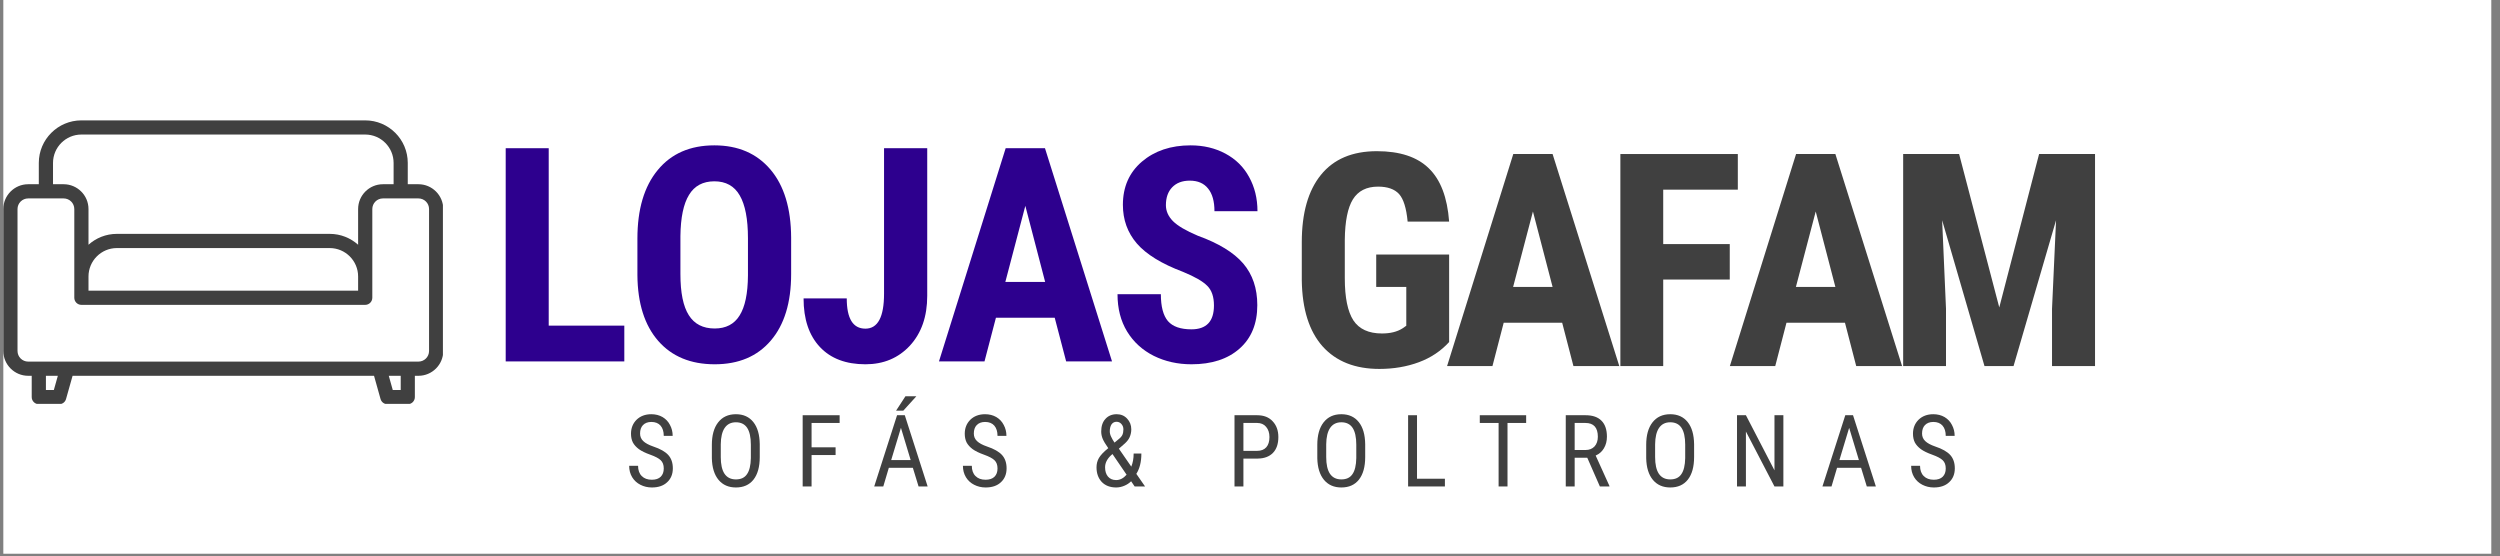
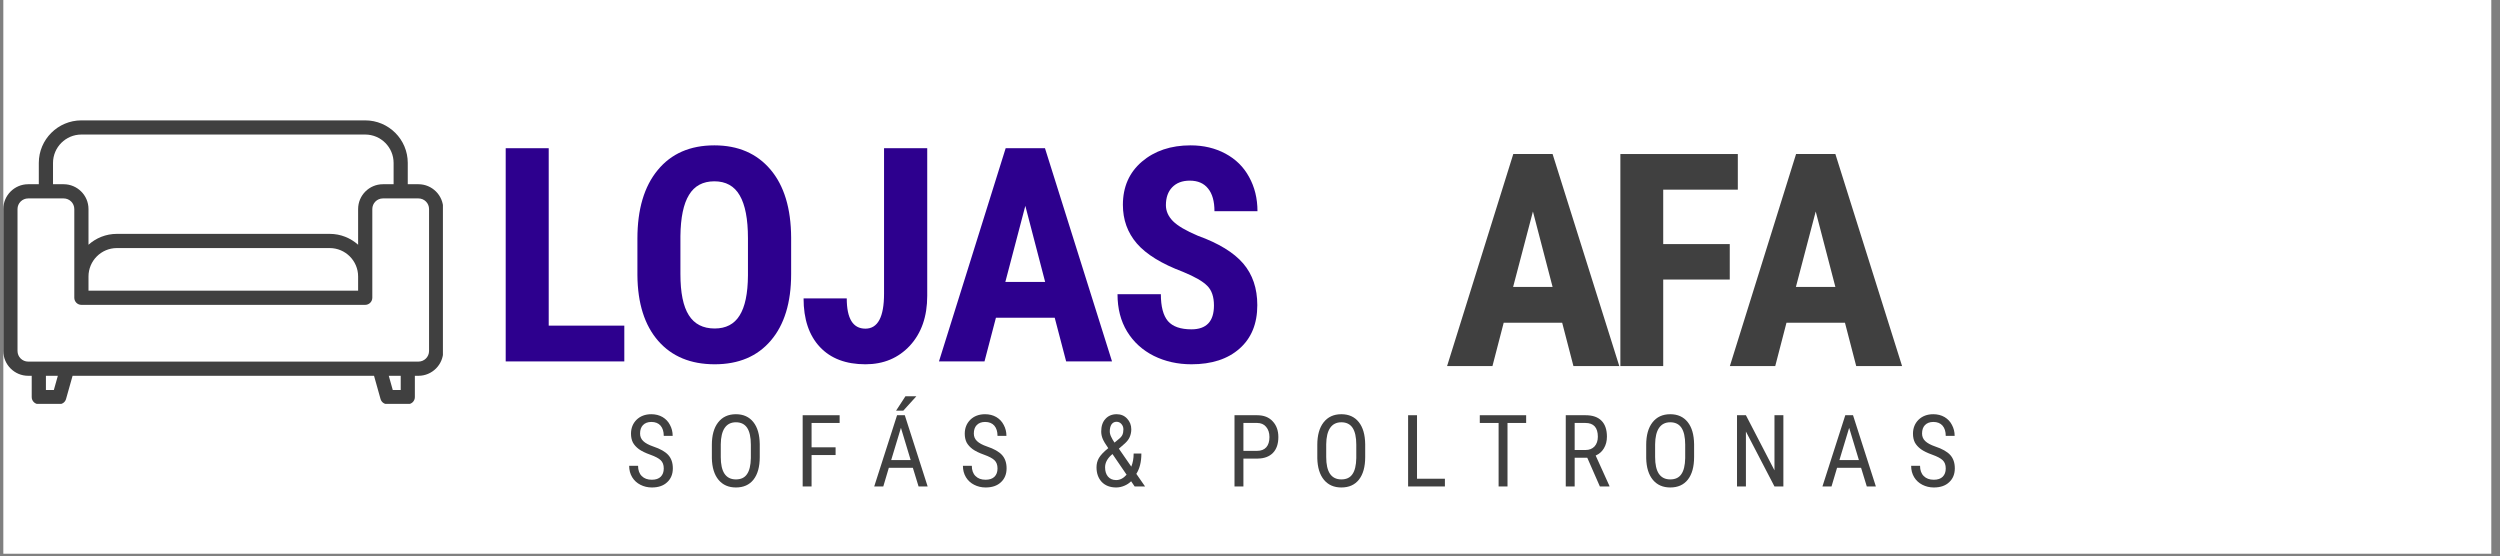
<svg xmlns="http://www.w3.org/2000/svg" version="1.0" preserveAspectRatio="xMidYMid meet" height="69" viewBox="0 0 232.5 51.75" zoomAndPan="magnify" width="310">
  <rect x="0" y="0" width="232.5" height="51.75" fill="#808080" stroke="none" />
  <defs>
    <g />
    <clipPath id="61c4770869">
-       <path clip-rule="nonzero" d="M 0.309 0 L 231.691 0 L 231.691 51.5 L 0.309 51.5 Z M 0.309 0" />
+       <path clip-rule="nonzero" d="M 0.309 0 L 231.691 0 L 231.691 51.5 L 0.309 51.5 M 0.309 0" />
    </clipPath>
    <clipPath id="5578dbe1fc">
      <path clip-rule="nonzero" d="M 0.309 11.188 L 41.191 11.188 L 41.191 37.562 L 0.309 37.562 Z M 0.309 11.188" />
    </clipPath>
  </defs>
  <g clip-path="url(#61c4770869)">
    <path fill-rule="nonzero" fill-opacity="1" d="M 0.309 0 L 231.691 0 L 231.691 51.5 L 0.309 51.5 Z M 0.309 0" fill="#ffffff" />
  </g>
  <g fill-opacity="1" fill="#2d008e">
    <g transform="translate(45.436, 33.612)">
      <g>
        <path d="M 5.594 -3.328 L 12.625 -3.328 L 12.625 0 L 1.594 0 L 1.594 -19.828 L 5.594 -19.828 Z M 5.594 -3.328" />
      </g>
    </g>
  </g>
  <g fill-opacity="1" fill="#2d008e">
    <g transform="translate(58.029, 33.612)">
      <g>
        <path d="M 15.547 -8.125 C 15.547 -5.469 14.914 -3.406 13.656 -1.938 C 12.406 -0.469 10.664 0.266 8.438 0.266 C 6.207 0.266 4.457 -0.457 3.188 -1.906 C 1.914 -3.363 1.27 -5.406 1.25 -8.031 L 1.25 -11.422 C 1.25 -14.148 1.879 -16.273 3.141 -17.797 C 4.398 -19.328 6.156 -20.094 8.406 -20.094 C 10.613 -20.094 12.352 -19.344 13.625 -17.844 C 14.895 -16.344 15.535 -14.234 15.547 -11.516 Z M 11.531 -11.453 C 11.531 -13.242 11.273 -14.57 10.766 -15.438 C 10.266 -16.312 9.477 -16.75 8.406 -16.75 C 7.344 -16.75 6.555 -16.328 6.047 -15.484 C 5.535 -14.648 5.27 -13.375 5.25 -11.656 L 5.25 -8.125 C 5.25 -6.395 5.508 -5.117 6.031 -4.297 C 6.551 -3.473 7.352 -3.062 8.438 -3.062 C 9.477 -3.062 10.25 -3.461 10.75 -4.266 C 11.258 -5.066 11.52 -6.312 11.531 -8 Z M 11.531 -11.453" />
      </g>
    </g>
  </g>
  <g fill-opacity="1" fill="#2d008e">
    <g transform="translate(74.107, 33.612)">
      <g>
        <path d="M 8.109 -19.828 L 12.125 -19.828 L 12.125 -6.094 C 12.125 -4.176 11.586 -2.633 10.516 -1.469 C 9.441 -0.312 8.062 0.266 6.375 0.266 C 4.562 0.266 3.148 -0.27 2.141 -1.344 C 1.129 -2.426 0.625 -3.93 0.625 -5.859 L 4.641 -5.859 C 4.641 -3.984 5.219 -3.047 6.375 -3.047 C 7.531 -3.047 8.109 -4.129 8.109 -6.297 Z M 8.109 -19.828" />
      </g>
    </g>
  </g>
  <g fill-opacity="1" fill="#2d008e">
    <g transform="translate(87.027, 33.612)">
      <g>
        <path d="M 11.062 -4.062 L 5.594 -4.062 L 4.531 0 L 0.297 0 L 6.5 -19.828 L 10.156 -19.828 L 16.391 0 L 12.125 0 Z M 6.469 -7.391 L 10.172 -7.391 L 8.328 -14.469 Z M 6.469 -7.391" />
      </g>
    </g>
  </g>
  <g fill-opacity="1" fill="#2d008e">
    <g transform="translate(102.929, 33.612)">
      <g>
        <path d="M 9.969 -5.203 C 9.969 -6.016 9.758 -6.625 9.344 -7.031 C 8.938 -7.445 8.188 -7.879 7.094 -8.328 C 5.102 -9.078 3.672 -9.957 2.797 -10.969 C 1.93 -11.977 1.5 -13.176 1.5 -14.562 C 1.5 -16.227 2.086 -17.566 3.266 -18.578 C 4.453 -19.586 5.961 -20.094 7.797 -20.094 C 9.004 -20.094 10.082 -19.836 11.031 -19.328 C 11.988 -18.816 12.723 -18.094 13.234 -17.156 C 13.754 -16.219 14.016 -15.156 14.016 -13.969 L 10.016 -13.969 C 10.016 -14.895 9.816 -15.598 9.422 -16.078 C 9.035 -16.566 8.469 -16.812 7.719 -16.812 C 7.02 -16.812 6.473 -16.602 6.078 -16.188 C 5.691 -15.781 5.5 -15.227 5.5 -14.531 C 5.5 -13.988 5.719 -13.492 6.156 -13.047 C 6.594 -12.609 7.363 -12.156 8.469 -11.688 C 10.406 -10.988 11.812 -10.129 12.688 -9.109 C 13.562 -8.086 14 -6.797 14 -5.234 C 14 -3.504 13.445 -2.156 12.344 -1.188 C 11.25 -0.219 9.758 0.266 7.875 0.266 C 6.594 0.266 5.426 0.004 4.375 -0.516 C 3.32 -1.047 2.492 -1.801 1.891 -2.781 C 1.297 -3.758 1 -4.914 1 -6.25 L 5.031 -6.25 C 5.031 -5.102 5.25 -4.27 5.688 -3.75 C 6.133 -3.238 6.863 -2.984 7.875 -2.984 C 9.27 -2.984 9.969 -3.723 9.969 -5.203 Z M 9.969 -5.203" />
      </g>
    </g>
  </g>
  <g fill-opacity="1" fill="#404040">
    <g transform="translate(119.785, 34.044)">
      <g>
-         <path d="M 14.984 -2.234 C 14.223 -1.398 13.285 -0.773 12.172 -0.359 C 11.055 0.055 9.832 0.266 8.5 0.266 C 6.238 0.266 4.477 -0.43 3.219 -1.828 C 1.969 -3.234 1.32 -5.281 1.281 -7.969 L 1.281 -11.516 C 1.281 -14.234 1.875 -16.32 3.062 -17.781 C 4.25 -19.25 5.984 -19.984 8.266 -19.984 C 10.398 -19.984 12.008 -19.453 13.094 -18.391 C 14.188 -17.336 14.816 -15.688 14.984 -13.438 L 11.125 -13.438 C 11.008 -14.688 10.742 -15.539 10.328 -16 C 9.91 -16.457 9.258 -16.688 8.375 -16.688 C 7.301 -16.688 6.52 -16.289 6.031 -15.5 C 5.551 -14.719 5.301 -13.469 5.281 -11.75 L 5.281 -8.172 C 5.281 -6.379 5.547 -5.07 6.078 -4.25 C 6.617 -3.438 7.504 -3.031 8.734 -3.031 C 9.516 -3.031 10.148 -3.188 10.641 -3.5 L 11 -3.75 L 11 -7.359 L 8.203 -7.359 L 8.203 -10.375 L 14.984 -10.375 Z M 14.984 -2.234" />
-       </g>
+         </g>
    </g>
  </g>
  <g fill-opacity="1" fill="#404040">
    <g transform="translate(134.282, 34.044)">
      <g>
        <path d="M 11 -4.031 L 5.562 -4.031 L 4.516 0 L 0.297 0 L 6.453 -19.719 L 10.109 -19.719 L 16.312 0 L 12.047 0 Z M 6.438 -7.359 L 10.109 -7.359 L 8.281 -14.375 Z M 6.438 -7.359" />
      </g>
    </g>
  </g>
  <g fill-opacity="1" fill="#404040">
    <g transform="translate(149.117, 34.044)">
      <g>
        <path d="M 11.75 -8.047 L 5.562 -8.047 L 5.562 0 L 1.578 0 L 1.578 -19.719 L 12.5 -19.719 L 12.5 -16.406 L 5.562 -16.406 L 5.562 -11.344 L 11.75 -11.344 Z M 11.75 -8.047" />
      </g>
    </g>
  </g>
  <g fill-opacity="1" fill="#404040">
    <g transform="translate(160.581, 34.044)">
      <g>
        <path d="M 11 -4.031 L 5.562 -4.031 L 4.516 0 L 0.297 0 L 6.453 -19.719 L 10.109 -19.719 L 16.312 0 L 12.047 0 Z M 6.438 -7.359 L 10.109 -7.359 L 8.281 -14.375 Z M 6.438 -7.359" />
      </g>
    </g>
  </g>
  <g fill-opacity="1" fill="#404040">
    <g transform="translate(175.416, 34.044)">
      <g>
-         <path d="M 6.781 -19.719 L 10.516 -5.453 L 14.219 -19.719 L 19.422 -19.719 L 19.422 0 L 15.422 0 L 15.422 -5.328 L 15.797 -13.562 L 11.844 0 L 9.141 0 L 5.203 -13.562 L 5.562 -5.328 L 5.562 0 L 1.578 0 L 1.578 -19.719 Z M 6.781 -19.719" />
-       </g>
+         </g>
    </g>
  </g>
  <g fill-opacity="1" fill="#404040">
    <g transform="translate(58.121, 45.241)">
      <g>
        <path d="M 3.609 -1.672 C 3.609 -2.004 3.516 -2.258 3.328 -2.438 C 3.148 -2.613 2.828 -2.785 2.359 -2.953 C 1.898 -3.117 1.547 -3.289 1.297 -3.469 C 1.047 -3.656 0.859 -3.863 0.734 -4.094 C 0.617 -4.332 0.562 -4.602 0.562 -4.906 C 0.562 -5.426 0.734 -5.859 1.078 -6.203 C 1.43 -6.547 1.891 -6.719 2.453 -6.719 C 2.848 -6.719 3.195 -6.629 3.5 -6.453 C 3.801 -6.273 4.031 -6.031 4.188 -5.719 C 4.352 -5.414 4.438 -5.078 4.438 -4.703 L 3.609 -4.703 C 3.609 -5.109 3.508 -5.426 3.312 -5.656 C 3.113 -5.883 2.828 -6 2.453 -6 C 2.117 -6 1.859 -5.898 1.672 -5.703 C 1.492 -5.516 1.406 -5.254 1.406 -4.922 C 1.406 -4.641 1.504 -4.406 1.703 -4.219 C 1.898 -4.031 2.207 -3.863 2.625 -3.719 C 3.281 -3.5 3.75 -3.234 4.031 -2.922 C 4.312 -2.609 4.453 -2.195 4.453 -1.688 C 4.453 -1.145 4.273 -0.711 3.922 -0.391 C 3.578 -0.066 3.102 0.094 2.5 0.094 C 2.113 0.094 1.758 0.008 1.438 -0.156 C 1.113 -0.32 0.859 -0.555 0.672 -0.859 C 0.484 -1.172 0.391 -1.523 0.391 -1.922 L 1.219 -1.922 C 1.219 -1.516 1.332 -1.195 1.562 -0.969 C 1.789 -0.738 2.102 -0.625 2.5 -0.625 C 2.863 -0.625 3.141 -0.719 3.328 -0.906 C 3.516 -1.094 3.609 -1.348 3.609 -1.672 Z M 3.609 -1.672" />
      </g>
    </g>
  </g>
  <g fill-opacity="1" fill="#404040">
    <g transform="translate(65.641, 45.241)">
      <g>
        <path d="M 5.016 -2.734 C 5.016 -1.828 4.82 -1.129 4.438 -0.641 C 4.051 -0.148 3.504 0.094 2.797 0.094 C 2.117 0.094 1.582 -0.141 1.188 -0.609 C 0.789 -1.086 0.582 -1.758 0.562 -2.625 L 0.562 -3.875 C 0.562 -4.758 0.754 -5.453 1.141 -5.953 C 1.535 -6.461 2.086 -6.719 2.797 -6.719 C 3.492 -6.719 4.035 -6.473 4.422 -5.984 C 4.805 -5.504 5.004 -4.82 5.016 -3.938 Z M 4.188 -3.891 C 4.188 -4.586 4.07 -5.109 3.844 -5.453 C 3.613 -5.797 3.266 -5.969 2.797 -5.969 C 2.336 -5.969 1.988 -5.789 1.75 -5.438 C 1.52 -5.094 1.398 -4.586 1.391 -3.922 L 1.391 -2.734 C 1.391 -2.055 1.504 -1.539 1.734 -1.188 C 1.973 -0.832 2.328 -0.656 2.797 -0.656 C 3.266 -0.656 3.609 -0.816 3.828 -1.141 C 4.055 -1.461 4.176 -1.961 4.188 -2.641 Z M 4.188 -3.891" />
      </g>
    </g>
  </g>
  <g fill-opacity="1" fill="#404040">
    <g transform="translate(73.929, 45.241)">
      <g>
        <path d="M 3.781 -2.922 L 1.547 -2.922 L 1.547 0 L 0.719 0 L 0.719 -6.625 L 4.156 -6.625 L 4.156 -5.906 L 1.547 -5.906 L 1.547 -3.641 L 3.781 -3.641 Z M 3.781 -2.922" />
      </g>
    </g>
  </g>
  <g fill-opacity="1" fill="#404040">
    <g transform="translate(81.099, 45.241)">
      <g>
        <path d="M 3.797 -1.734 L 1.562 -1.734 L 1.047 0 L 0.203 0 L 2.328 -6.625 L 3.047 -6.625 L 5.172 0 L 4.328 0 Z M 1.781 -2.453 L 3.594 -2.453 L 2.688 -5.453 Z M 3.109 -8.391 L 4.125 -8.391 L 2.906 -7.047 L 2.234 -7.047 Z M 3.109 -8.391" />
      </g>
    </g>
  </g>
  <g fill-opacity="1" fill="#404040">
    <g transform="translate(89.16, 45.241)">
      <g>
        <path d="M 3.609 -1.672 C 3.609 -2.004 3.516 -2.258 3.328 -2.438 C 3.148 -2.613 2.828 -2.785 2.359 -2.953 C 1.898 -3.117 1.547 -3.289 1.297 -3.469 C 1.047 -3.656 0.859 -3.863 0.734 -4.094 C 0.617 -4.332 0.562 -4.602 0.562 -4.906 C 0.562 -5.426 0.734 -5.859 1.078 -6.203 C 1.43 -6.547 1.891 -6.719 2.453 -6.719 C 2.848 -6.719 3.195 -6.629 3.5 -6.453 C 3.801 -6.273 4.031 -6.031 4.188 -5.719 C 4.352 -5.414 4.438 -5.078 4.438 -4.703 L 3.609 -4.703 C 3.609 -5.109 3.508 -5.426 3.312 -5.656 C 3.113 -5.883 2.828 -6 2.453 -6 C 2.117 -6 1.859 -5.898 1.672 -5.703 C 1.492 -5.516 1.406 -5.254 1.406 -4.922 C 1.406 -4.641 1.504 -4.406 1.703 -4.219 C 1.898 -4.031 2.207 -3.863 2.625 -3.719 C 3.281 -3.5 3.75 -3.234 4.031 -2.922 C 4.312 -2.609 4.453 -2.195 4.453 -1.688 C 4.453 -1.145 4.273 -0.711 3.922 -0.391 C 3.578 -0.066 3.102 0.094 2.5 0.094 C 2.113 0.094 1.758 0.008 1.438 -0.156 C 1.113 -0.32 0.859 -0.555 0.672 -0.859 C 0.484 -1.172 0.391 -1.523 0.391 -1.922 L 1.219 -1.922 C 1.219 -1.516 1.332 -1.195 1.562 -0.969 C 1.789 -0.738 2.102 -0.625 2.5 -0.625 C 2.863 -0.625 3.141 -0.719 3.328 -0.906 C 3.516 -1.094 3.609 -1.348 3.609 -1.672 Z M 3.609 -1.672" />
      </g>
    </g>
  </g>
  <g fill-opacity="1" fill="#404040">
    <g transform="translate(96.679, 45.241)">
      <g />
    </g>
  </g>
  <g fill-opacity="1" fill="#404040">
    <g transform="translate(101.507, 45.241)">
      <g>
        <path d="M 0.469 -1.781 C 0.469 -2.094 0.539 -2.379 0.688 -2.641 C 0.844 -2.91 1.133 -3.219 1.562 -3.562 C 1.312 -3.914 1.141 -4.203 1.047 -4.422 C 0.953 -4.648 0.906 -4.879 0.906 -5.109 C 0.906 -5.609 1.035 -6 1.297 -6.281 C 1.555 -6.57 1.906 -6.719 2.344 -6.719 C 2.738 -6.719 3.062 -6.582 3.312 -6.312 C 3.57 -6.039 3.703 -5.707 3.703 -5.312 C 3.703 -5.051 3.648 -4.805 3.547 -4.578 C 3.453 -4.359 3.273 -4.141 3.016 -3.922 L 2.547 -3.516 L 3.703 -1.844 C 3.848 -2.195 3.922 -2.602 3.922 -3.062 L 4.641 -3.062 C 4.641 -2.289 4.484 -1.66 4.172 -1.172 L 4.984 0 L 4.016 0 L 3.688 -0.484 C 3.508 -0.305 3.297 -0.164 3.047 -0.062 C 2.805 0.039 2.555 0.094 2.297 0.094 C 1.734 0.094 1.285 -0.078 0.953 -0.422 C 0.629 -0.773 0.469 -1.227 0.469 -1.781 Z M 2.297 -0.594 C 2.648 -0.594 2.973 -0.758 3.266 -1.094 L 1.953 -3.016 L 1.812 -2.891 C 1.445 -2.547 1.266 -2.176 1.266 -1.781 C 1.266 -1.426 1.352 -1.141 1.531 -0.922 C 1.719 -0.703 1.973 -0.594 2.297 -0.594 Z M 1.703 -5.125 C 1.703 -4.969 1.742 -4.801 1.828 -4.625 C 1.91 -4.445 2.016 -4.266 2.141 -4.078 L 2.5 -4.375 C 2.688 -4.52 2.812 -4.66 2.875 -4.797 C 2.938 -4.941 2.969 -5.113 2.969 -5.312 C 2.969 -5.508 2.906 -5.676 2.781 -5.812 C 2.664 -5.945 2.516 -6.016 2.328 -6.016 C 2.129 -6.016 1.973 -5.93 1.859 -5.766 C 1.754 -5.598 1.703 -5.383 1.703 -5.125 Z M 1.703 -5.125" />
      </g>
    </g>
  </g>
  <g fill-opacity="1" fill="#404040">
    <g transform="translate(109.263, 45.241)">
      <g />
    </g>
  </g>
  <g fill-opacity="1" fill="#404040">
    <g transform="translate(114.09, 45.241)">
      <g>
        <path d="M 1.547 -2.594 L 1.547 0 L 0.719 0 L 0.719 -6.625 L 2.828 -6.625 C 3.441 -6.625 3.922 -6.438 4.266 -6.062 C 4.617 -5.695 4.797 -5.207 4.797 -4.594 C 4.797 -3.957 4.629 -3.469 4.297 -3.125 C 3.961 -2.781 3.492 -2.602 2.891 -2.594 Z M 1.547 -3.312 L 2.828 -3.312 C 3.191 -3.312 3.473 -3.422 3.672 -3.641 C 3.867 -3.859 3.969 -4.176 3.969 -4.594 C 3.969 -4.988 3.863 -5.305 3.656 -5.547 C 3.457 -5.785 3.18 -5.906 2.828 -5.906 L 1.547 -5.906 Z M 1.547 -3.312" />
      </g>
    </g>
  </g>
  <g fill-opacity="1" fill="#404040">
    <g transform="translate(121.947, 45.241)">
      <g>
        <path d="M 5.016 -2.734 C 5.016 -1.828 4.82 -1.129 4.438 -0.641 C 4.051 -0.148 3.504 0.094 2.797 0.094 C 2.117 0.094 1.582 -0.141 1.188 -0.609 C 0.789 -1.086 0.582 -1.758 0.562 -2.625 L 0.562 -3.875 C 0.562 -4.758 0.754 -5.453 1.141 -5.953 C 1.535 -6.461 2.086 -6.719 2.797 -6.719 C 3.492 -6.719 4.035 -6.473 4.422 -5.984 C 4.805 -5.504 5.004 -4.82 5.016 -3.938 Z M 4.188 -3.891 C 4.188 -4.586 4.07 -5.109 3.844 -5.453 C 3.613 -5.797 3.266 -5.969 2.797 -5.969 C 2.336 -5.969 1.988 -5.789 1.75 -5.438 C 1.52 -5.094 1.398 -4.586 1.391 -3.922 L 1.391 -2.734 C 1.391 -2.055 1.504 -1.539 1.734 -1.188 C 1.973 -0.832 2.328 -0.656 2.797 -0.656 C 3.266 -0.656 3.609 -0.816 3.828 -1.141 C 4.055 -1.461 4.176 -1.961 4.188 -2.641 Z M 4.188 -3.891" />
      </g>
    </g>
  </g>
  <g fill-opacity="1" fill="#404040">
    <g transform="translate(130.235, 45.241)">
      <g>
        <path d="M 1.547 -0.719 L 4.141 -0.719 L 4.141 0 L 0.719 0 L 0.719 -6.625 L 1.547 -6.625 Z M 1.547 -0.719" />
      </g>
    </g>
  </g>
  <g fill-opacity="1" fill="#404040">
    <g transform="translate(137.354, 45.241)">
      <g>
        <path d="M 4.578 -5.906 L 2.844 -5.906 L 2.844 0 L 2.016 0 L 2.016 -5.906 L 0.266 -5.906 L 0.266 -6.625 L 4.578 -6.625 Z M 4.578 -5.906" />
      </g>
    </g>
  </g>
  <g fill-opacity="1" fill="#404040">
    <g transform="translate(144.897, 45.241)">
      <g>
        <path d="M 2.719 -2.672 L 1.547 -2.672 L 1.547 0 L 0.719 0 L 0.719 -6.625 L 2.562 -6.625 C 3.219 -6.625 3.711 -6.453 4.047 -6.109 C 4.379 -5.773 4.547 -5.281 4.547 -4.625 C 4.547 -4.219 4.453 -3.859 4.266 -3.547 C 4.086 -3.242 3.832 -3.02 3.5 -2.875 L 4.781 -0.047 L 4.781 0 L 3.891 0 Z M 1.547 -3.391 L 2.562 -3.391 C 2.906 -3.391 3.18 -3.5 3.391 -3.719 C 3.598 -3.945 3.703 -4.25 3.703 -4.625 C 3.703 -5.477 3.316 -5.906 2.547 -5.906 L 1.547 -5.906 Z M 1.547 -3.391" />
      </g>
    </g>
  </g>
  <g fill-opacity="1" fill="#404040">
    <g transform="translate(152.535, 45.241)">
      <g>
        <path d="M 5.016 -2.734 C 5.016 -1.828 4.82 -1.129 4.438 -0.641 C 4.051 -0.148 3.504 0.094 2.797 0.094 C 2.117 0.094 1.582 -0.141 1.188 -0.609 C 0.789 -1.086 0.582 -1.758 0.562 -2.625 L 0.562 -3.875 C 0.562 -4.758 0.754 -5.453 1.141 -5.953 C 1.535 -6.461 2.086 -6.719 2.797 -6.719 C 3.492 -6.719 4.035 -6.473 4.422 -5.984 C 4.805 -5.504 5.004 -4.82 5.016 -3.938 Z M 4.188 -3.891 C 4.188 -4.586 4.07 -5.109 3.844 -5.453 C 3.613 -5.797 3.266 -5.969 2.797 -5.969 C 2.336 -5.969 1.988 -5.789 1.75 -5.438 C 1.52 -5.094 1.398 -4.586 1.391 -3.922 L 1.391 -2.734 C 1.391 -2.055 1.504 -1.539 1.734 -1.188 C 1.973 -0.832 2.328 -0.656 2.797 -0.656 C 3.266 -0.656 3.609 -0.816 3.828 -1.141 C 4.055 -1.461 4.176 -1.961 4.188 -2.641 Z M 4.188 -3.891" />
      </g>
    </g>
  </g>
  <g fill-opacity="1" fill="#404040">
    <g transform="translate(160.823, 45.241)">
      <g>
        <path d="M 5.031 0 L 4.203 0 L 1.547 -5.109 L 1.547 0 L 0.719 0 L 0.719 -6.625 L 1.547 -6.625 L 4.203 -1.5 L 4.203 -6.625 L 5.031 -6.625 Z M 5.031 0" />
      </g>
    </g>
  </g>
  <g fill-opacity="1" fill="#404040">
    <g transform="translate(169.284, 45.241)">
      <g>
        <path d="M 3.797 -1.734 L 1.562 -1.734 L 1.047 0 L 0.203 0 L 2.328 -6.625 L 3.047 -6.625 L 5.172 0 L 4.328 0 Z M 1.781 -2.453 L 3.594 -2.453 L 2.688 -5.453 Z M 1.781 -2.453" />
      </g>
    </g>
  </g>
  <g fill-opacity="1" fill="#404040">
    <g transform="translate(177.345, 45.241)">
      <g>
        <path d="M 3.609 -1.672 C 3.609 -2.004 3.516 -2.258 3.328 -2.438 C 3.148 -2.613 2.828 -2.785 2.359 -2.953 C 1.898 -3.117 1.547 -3.289 1.297 -3.469 C 1.047 -3.656 0.859 -3.863 0.734 -4.094 C 0.617 -4.332 0.562 -4.602 0.562 -4.906 C 0.562 -5.426 0.734 -5.859 1.078 -6.203 C 1.43 -6.547 1.891 -6.719 2.453 -6.719 C 2.848 -6.719 3.195 -6.629 3.5 -6.453 C 3.801 -6.273 4.031 -6.031 4.188 -5.719 C 4.352 -5.414 4.438 -5.078 4.438 -4.703 L 3.609 -4.703 C 3.609 -5.109 3.508 -5.426 3.312 -5.656 C 3.113 -5.883 2.828 -6 2.453 -6 C 2.117 -6 1.859 -5.898 1.672 -5.703 C 1.492 -5.516 1.406 -5.254 1.406 -4.922 C 1.406 -4.641 1.504 -4.406 1.703 -4.219 C 1.898 -4.031 2.207 -3.863 2.625 -3.719 C 3.281 -3.5 3.75 -3.234 4.031 -2.922 C 4.312 -2.609 4.453 -2.195 4.453 -1.688 C 4.453 -1.145 4.273 -0.711 3.922 -0.391 C 3.578 -0.066 3.102 0.094 2.5 0.094 C 2.113 0.094 1.758 0.008 1.438 -0.156 C 1.113 -0.32 0.859 -0.555 0.672 -0.859 C 0.484 -1.172 0.391 -1.523 0.391 -1.922 L 1.219 -1.922 C 1.219 -1.516 1.332 -1.195 1.562 -0.969 C 1.789 -0.738 2.102 -0.625 2.5 -0.625 C 2.863 -0.625 3.141 -0.719 3.328 -0.906 C 3.516 -1.094 3.609 -1.348 3.609 -1.672 Z M 3.609 -1.672" />
      </g>
    </g>
  </g>
  <g clip-path="url(#5578dbe1fc)">
    <path fill-rule="nonzero" fill-opacity="1" d="M 38.914 17.133 L 37.922 17.133 L 37.922 15.152 C 37.922 12.969 36.148 11.195 33.965 11.195 L 7.57 11.195 C 5.387 11.195 3.609 12.969 3.609 15.152 L 3.609 17.133 L 2.621 17.133 C 1.348 17.133 0.309 18.168 0.309 19.441 L 0.309 32.641 C 0.309 33.914 1.348 34.949 2.621 34.949 L 2.949 34.949 L 2.949 36.93 C 2.949 37.293 3.246 37.59 3.609 37.59 L 5.508 37.59 C 5.801 37.59 6.062 37.395 6.141 37.109 L 6.75 34.949 L 34.785 34.949 L 35.391 37.109 C 35.473 37.395 35.73 37.59 36.027 37.59 L 37.922 37.59 C 38.289 37.59 38.582 37.293 38.582 36.93 L 38.582 34.949 L 38.914 34.949 C 40.188 34.949 41.223 33.914 41.223 32.641 L 41.223 19.441 C 41.223 18.168 40.188 17.133 38.914 17.133 Z M 4.93 15.152 C 4.93 13.699 6.113 12.512 7.57 12.512 L 33.965 12.512 C 35.422 12.512 36.605 13.699 36.605 15.152 L 36.605 17.133 L 35.613 17.133 C 34.34 17.133 33.305 18.168 33.305 19.441 L 33.305 22.762 C 32.602 22.133 31.68 21.75 30.664 21.75 L 10.867 21.75 C 9.855 21.75 8.93 22.133 8.23 22.762 L 8.23 19.441 C 8.23 18.168 7.191 17.133 5.918 17.133 L 4.93 17.133 Z M 33.305 25.711 L 33.305 27.031 L 8.23 27.031 L 8.23 25.711 C 8.23 24.258 9.414 23.07 10.867 23.07 L 30.664 23.07 C 32.121 23.07 33.305 24.258 33.305 25.711 Z M 5.008 36.27 L 4.27 36.27 L 4.27 34.949 L 5.379 34.949 Z M 37.266 36.27 L 36.527 36.27 L 36.156 34.949 L 37.266 34.949 Z M 39.902 32.641 C 39.902 33.188 39.461 33.629 38.914 33.629 L 2.621 33.629 C 2.074 33.629 1.629 33.188 1.629 32.641 L 1.629 19.441 C 1.629 18.895 2.074 18.453 2.621 18.453 L 5.918 18.453 C 6.465 18.453 6.91 18.895 6.91 19.441 L 6.91 27.691 C 6.91 28.055 7.203 28.352 7.57 28.352 L 33.965 28.352 C 34.328 28.352 34.625 28.055 34.625 27.691 L 34.625 19.441 C 34.625 18.895 35.066 18.453 35.613 18.453 L 38.914 18.453 C 39.461 18.453 39.902 18.895 39.902 19.441 Z M 39.902 32.641" fill="#404040" />
  </g>
</svg>